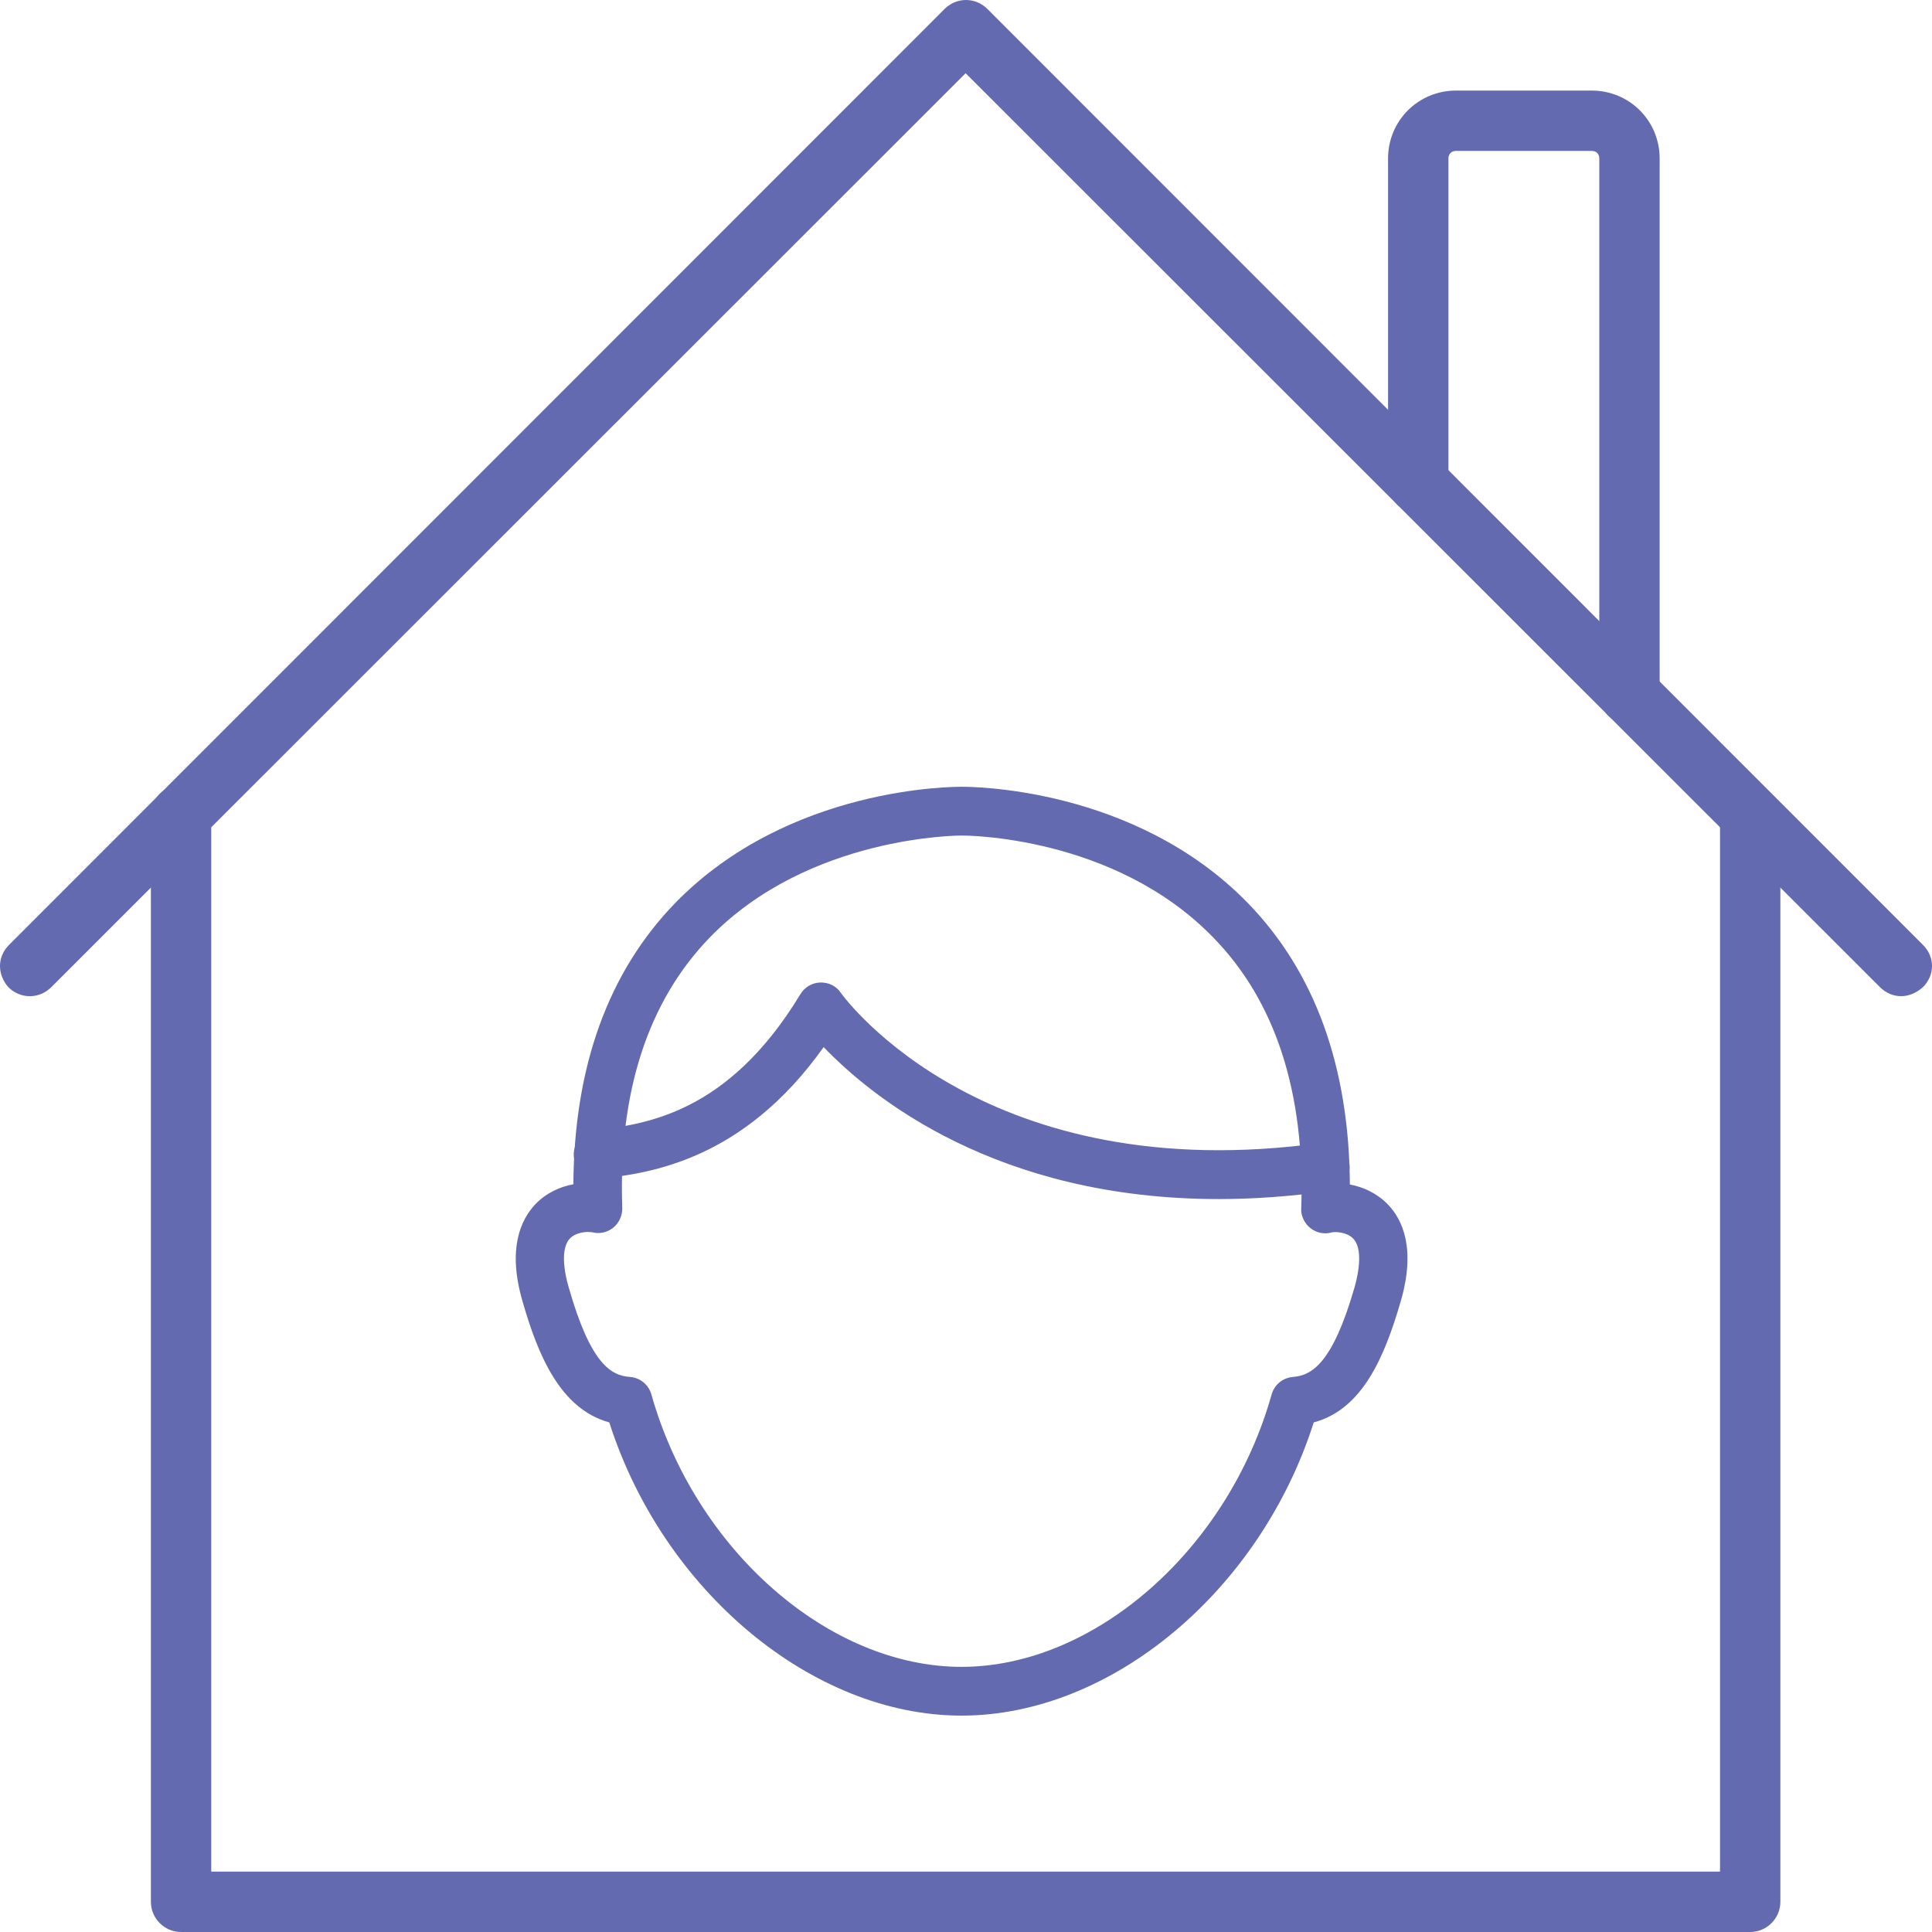
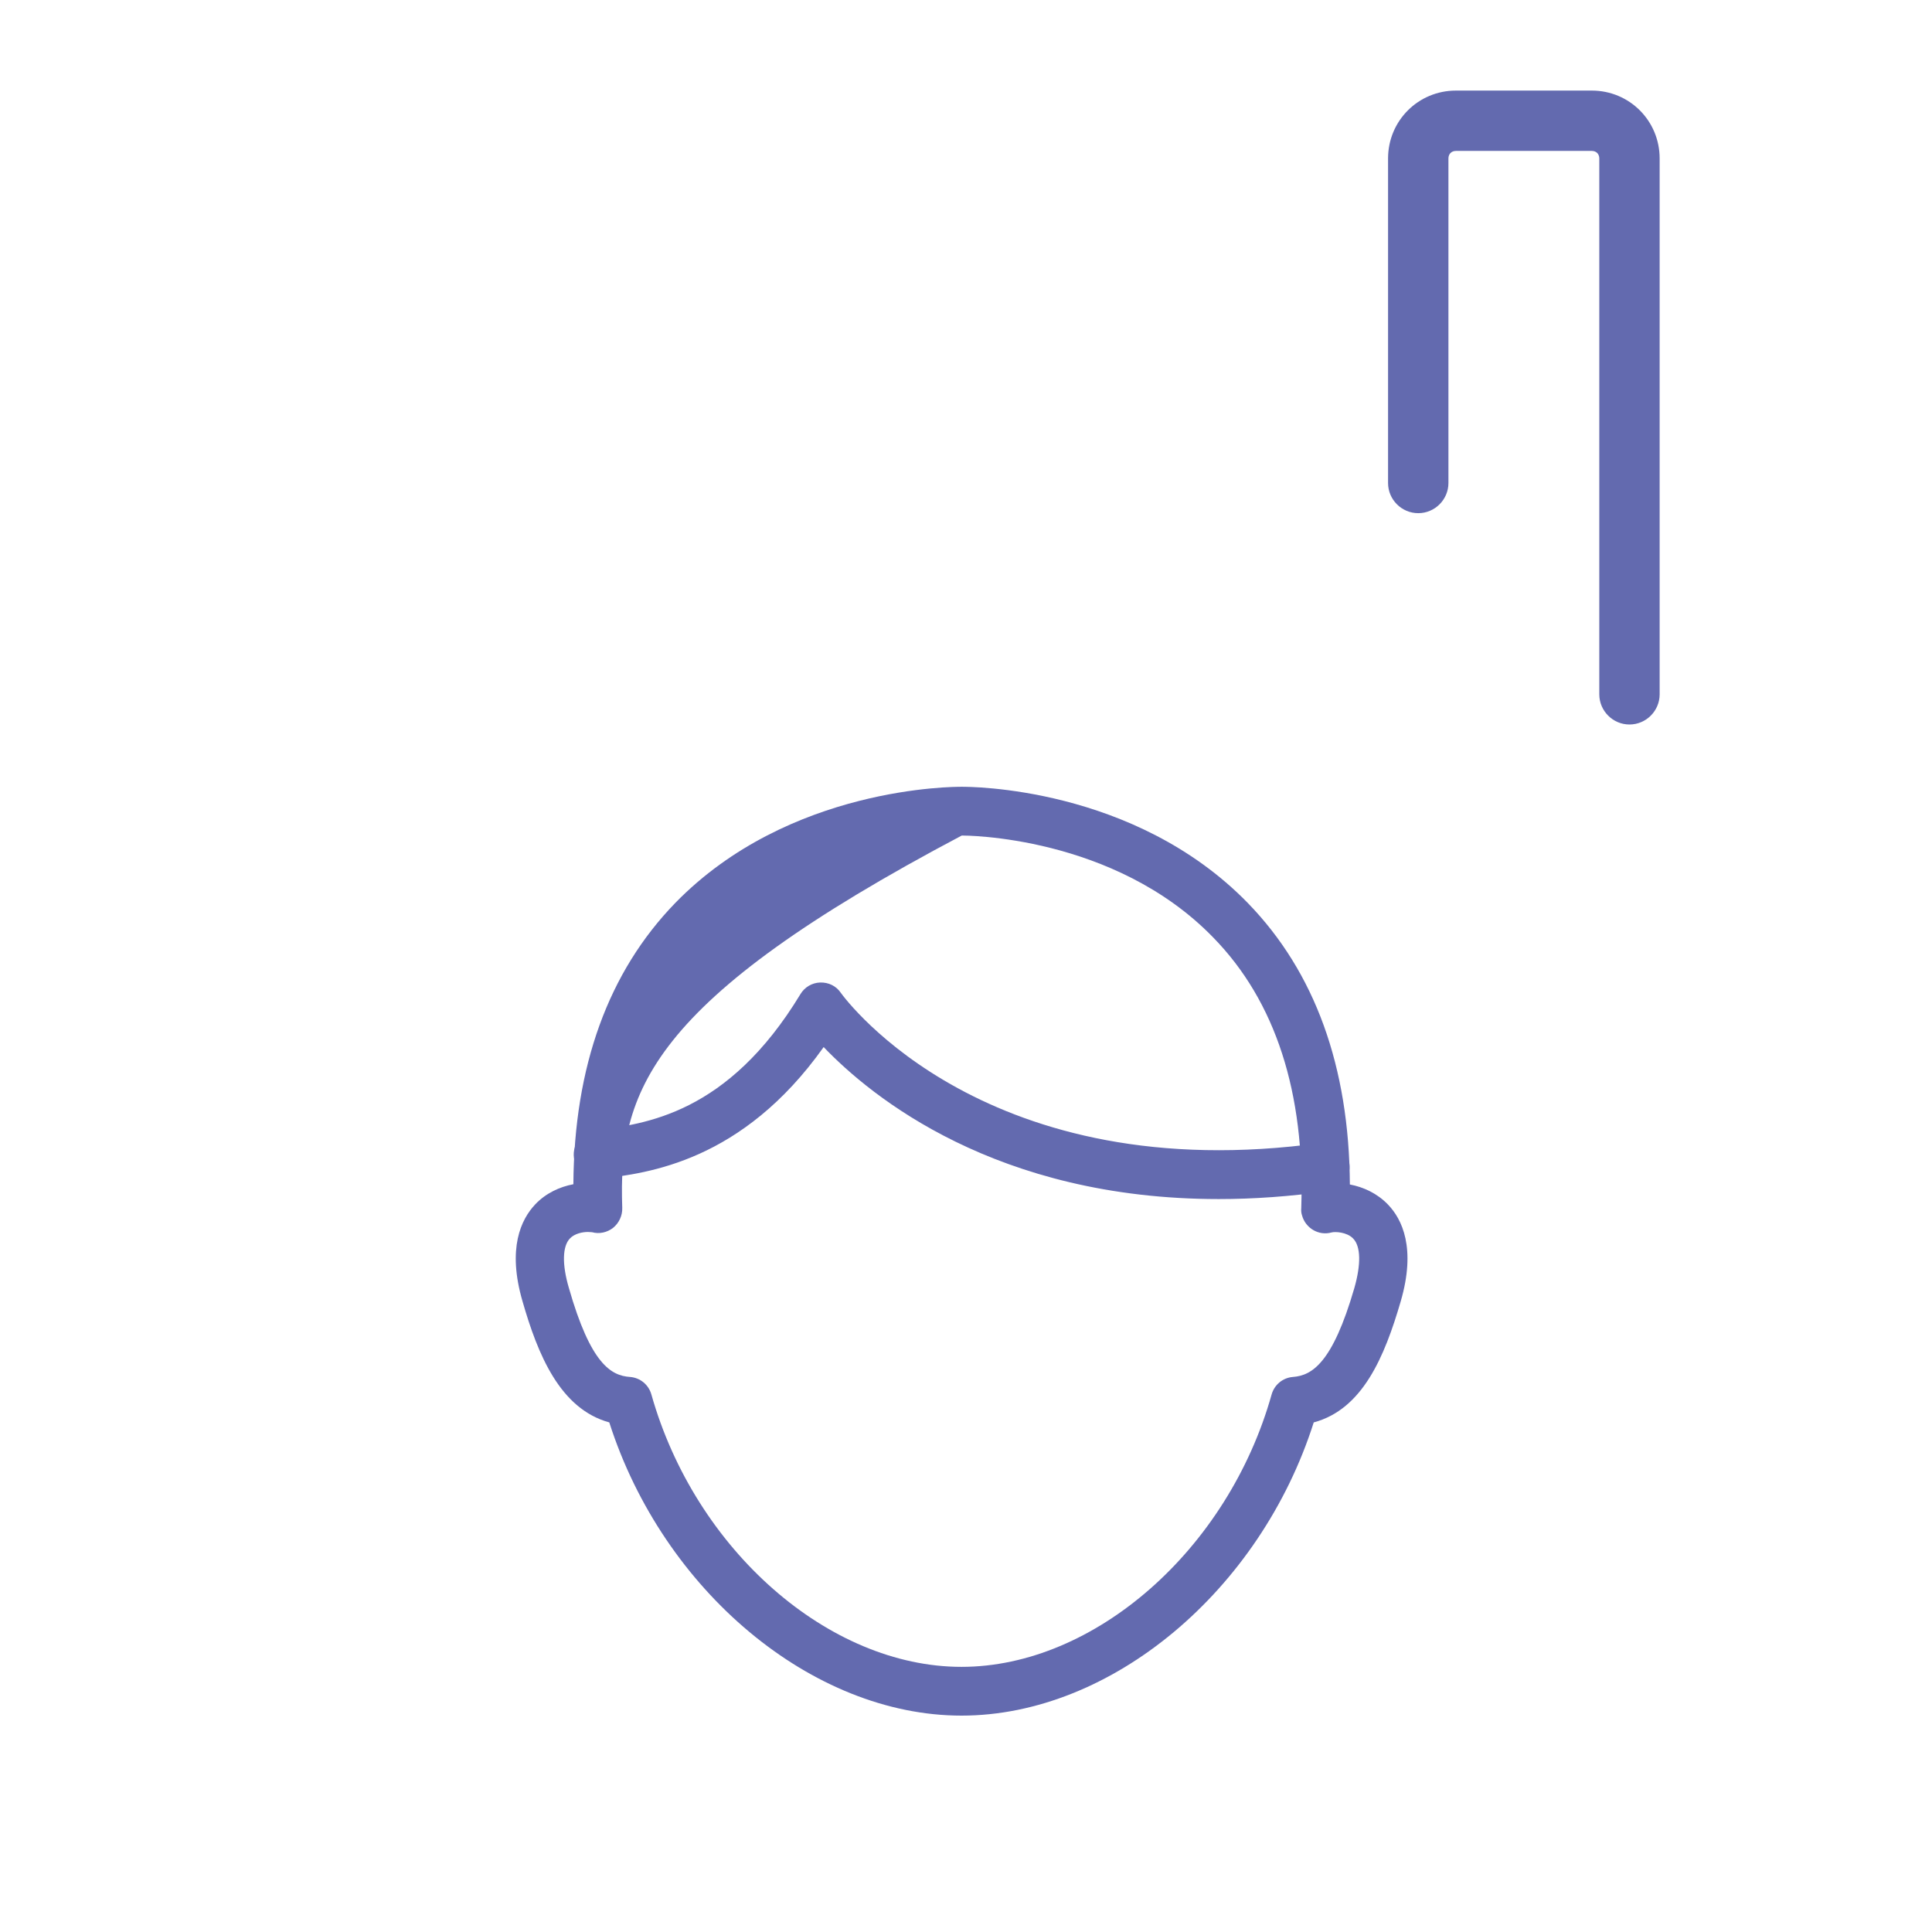
<svg xmlns="http://www.w3.org/2000/svg" width="68" height="68" viewBox="0 0 68 68" fill="none">
-   <path d="M66.911 35.062C66.646 35.062 66.38 34.956 66.168 34.744L33.987 2.577L1.806 34.744C1.381 35.169 0.717 35.169 0.292 34.744C0.106 34.531 0 34.266 0 34C0 33.734 0.106 33.469 0.319 33.256L33.243 0.319C33.668 -0.106 34.332 -0.106 34.757 0.319L67.681 33.256C67.894 33.469 68 33.734 68 34C68 34.266 67.894 34.531 67.681 34.744C67.442 34.956 67.177 35.062 66.911 35.062Z" fill="#636AAF" />
-   <path d="M61.601 68H6.373C5.788 68 5.311 67.522 5.311 66.938V28.688C5.311 28.103 5.788 27.625 6.373 27.625C6.957 27.625 7.435 28.103 7.435 28.688V65.875H60.539V28.688C60.539 28.103 61.017 27.625 61.601 27.625C62.185 27.625 62.663 28.103 62.663 28.688V66.938C62.663 67.522 62.185 68 61.601 68Z" fill="#636AAF" />
  <path d="M57.352 25.5C56.768 25.5 56.29 25.022 56.29 24.438V5.578C56.29 5.419 56.184 5.312 56.025 5.312H51.245C51.086 5.312 50.98 5.419 50.98 5.578V17C50.98 17.584 50.502 18.062 49.918 18.062C49.333 18.062 48.855 17.584 48.855 17V5.578C48.855 4.25 49.918 3.188 51.245 3.188H56.025C57.352 3.188 58.414 4.25 58.414 5.578V24.438C58.414 25.022 57.936 25.5 57.352 25.5Z" fill="#636AAF" />
-   <path d="M33.842 60.384C28.586 60.384 23.34 55.989 21.445 50.064C19.707 49.587 18.927 47.668 18.391 45.802C17.847 43.936 18.339 42.919 18.839 42.389C19.216 41.991 19.707 41.77 20.181 41.681C20.207 37.534 21.41 34.209 23.77 31.778C27.779 27.666 33.614 27.692 33.851 27.692C34.087 27.692 39.913 27.666 43.923 31.787C46.283 34.218 47.485 37.543 47.511 41.69C47.985 41.779 48.468 42 48.845 42.389C49.354 42.911 49.845 43.936 49.301 45.802C48.731 47.756 47.959 49.604 46.239 50.064C44.353 55.989 39.115 60.384 33.842 60.384ZM20.69 43.361C20.506 43.361 20.225 43.415 20.058 43.591C19.795 43.866 19.778 44.502 20.023 45.333C20.787 48.004 21.506 48.419 22.173 48.464C22.532 48.49 22.831 48.738 22.927 49.083C24.471 54.547 29.165 58.668 33.842 58.668C38.518 58.668 43.221 54.547 44.756 49.083C44.853 48.738 45.151 48.49 45.511 48.464C46.169 48.411 46.897 47.995 47.669 45.333C47.906 44.502 47.897 43.866 47.625 43.591C47.406 43.361 46.985 43.344 46.862 43.379C46.415 43.503 45.95 43.229 45.827 42.778C45.8 42.698 45.792 42.61 45.8 42.522C45.932 38.454 44.897 35.244 42.703 32.998C39.203 29.39 33.93 29.408 33.851 29.408C33.763 29.408 28.463 29.408 24.98 32.998C22.805 35.244 21.76 38.445 21.901 42.513C21.91 42.787 21.787 43.043 21.585 43.211C21.374 43.379 21.094 43.441 20.839 43.37C20.804 43.37 20.751 43.361 20.69 43.361Z" fill="#636AAF" />
+   <path d="M33.842 60.384C28.586 60.384 23.34 55.989 21.445 50.064C19.707 49.587 18.927 47.668 18.391 45.802C17.847 43.936 18.339 42.919 18.839 42.389C19.216 41.991 19.707 41.77 20.181 41.681C20.207 37.534 21.41 34.209 23.77 31.778C27.779 27.666 33.614 27.692 33.851 27.692C34.087 27.692 39.913 27.666 43.923 31.787C46.283 34.218 47.485 37.543 47.511 41.69C47.985 41.779 48.468 42 48.845 42.389C49.354 42.911 49.845 43.936 49.301 45.802C48.731 47.756 47.959 49.604 46.239 50.064C44.353 55.989 39.115 60.384 33.842 60.384ZM20.69 43.361C20.506 43.361 20.225 43.415 20.058 43.591C19.795 43.866 19.778 44.502 20.023 45.333C20.787 48.004 21.506 48.419 22.173 48.464C22.532 48.49 22.831 48.738 22.927 49.083C24.471 54.547 29.165 58.668 33.842 58.668C38.518 58.668 43.221 54.547 44.756 49.083C44.853 48.738 45.151 48.49 45.511 48.464C46.169 48.411 46.897 47.995 47.669 45.333C47.906 44.502 47.897 43.866 47.625 43.591C47.406 43.361 46.985 43.344 46.862 43.379C46.415 43.503 45.95 43.229 45.827 42.778C45.8 42.698 45.792 42.61 45.8 42.522C45.932 38.454 44.897 35.244 42.703 32.998C39.203 29.39 33.93 29.408 33.851 29.408C22.805 35.244 21.76 38.445 21.901 42.513C21.91 42.787 21.787 43.043 21.585 43.211C21.374 43.379 21.094 43.441 20.839 43.37C20.804 43.37 20.751 43.361 20.69 43.361Z" fill="#636AAF" />
  <path d="M42.896 42.203C35.062 42.203 30.666 38.604 28.99 36.853C26.121 40.895 22.796 41.292 21.146 41.487C20.681 41.54 20.26 41.204 20.199 40.736C20.146 40.267 20.48 39.842 20.945 39.781C22.691 39.568 25.612 39.223 28.174 34.988C28.323 34.74 28.587 34.59 28.867 34.581C29.166 34.572 29.429 34.705 29.587 34.935C29.788 35.218 34.737 41.867 46.538 40.223C47.002 40.152 47.432 40.488 47.494 40.956C47.555 41.425 47.231 41.858 46.766 41.92C45.406 42.115 44.107 42.203 42.896 42.203Z" fill="#636AAF" />
</svg>